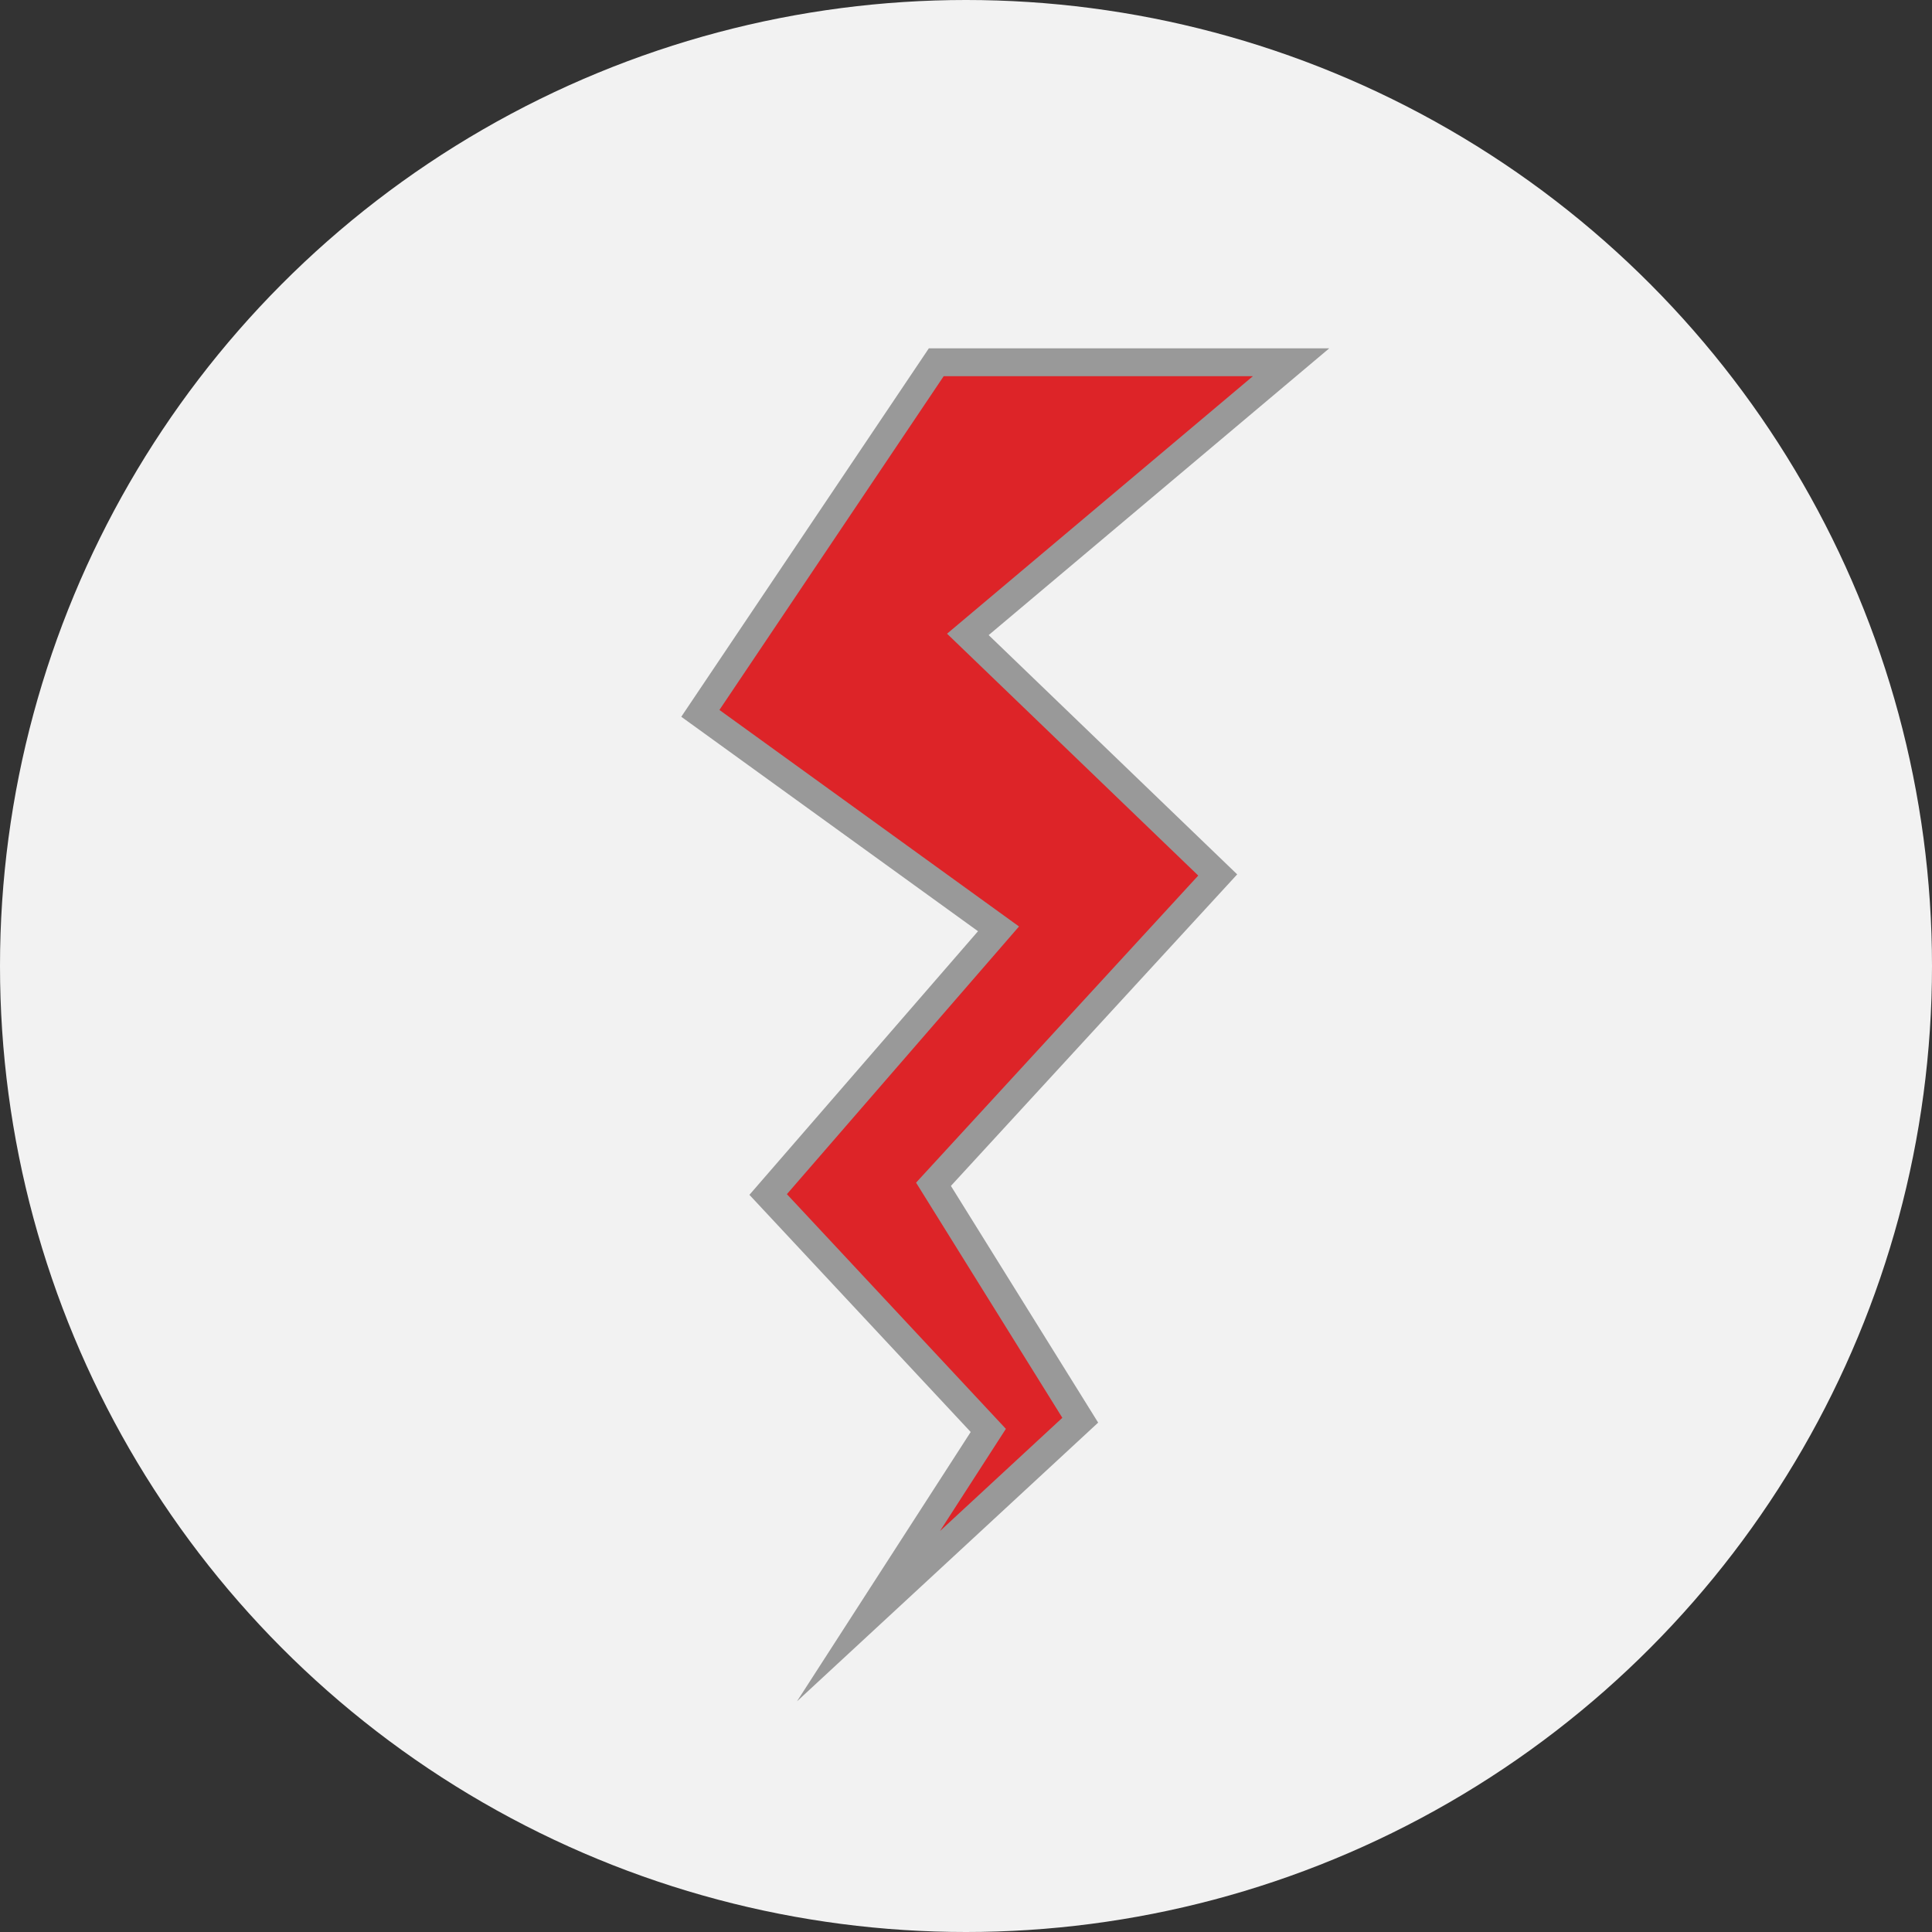
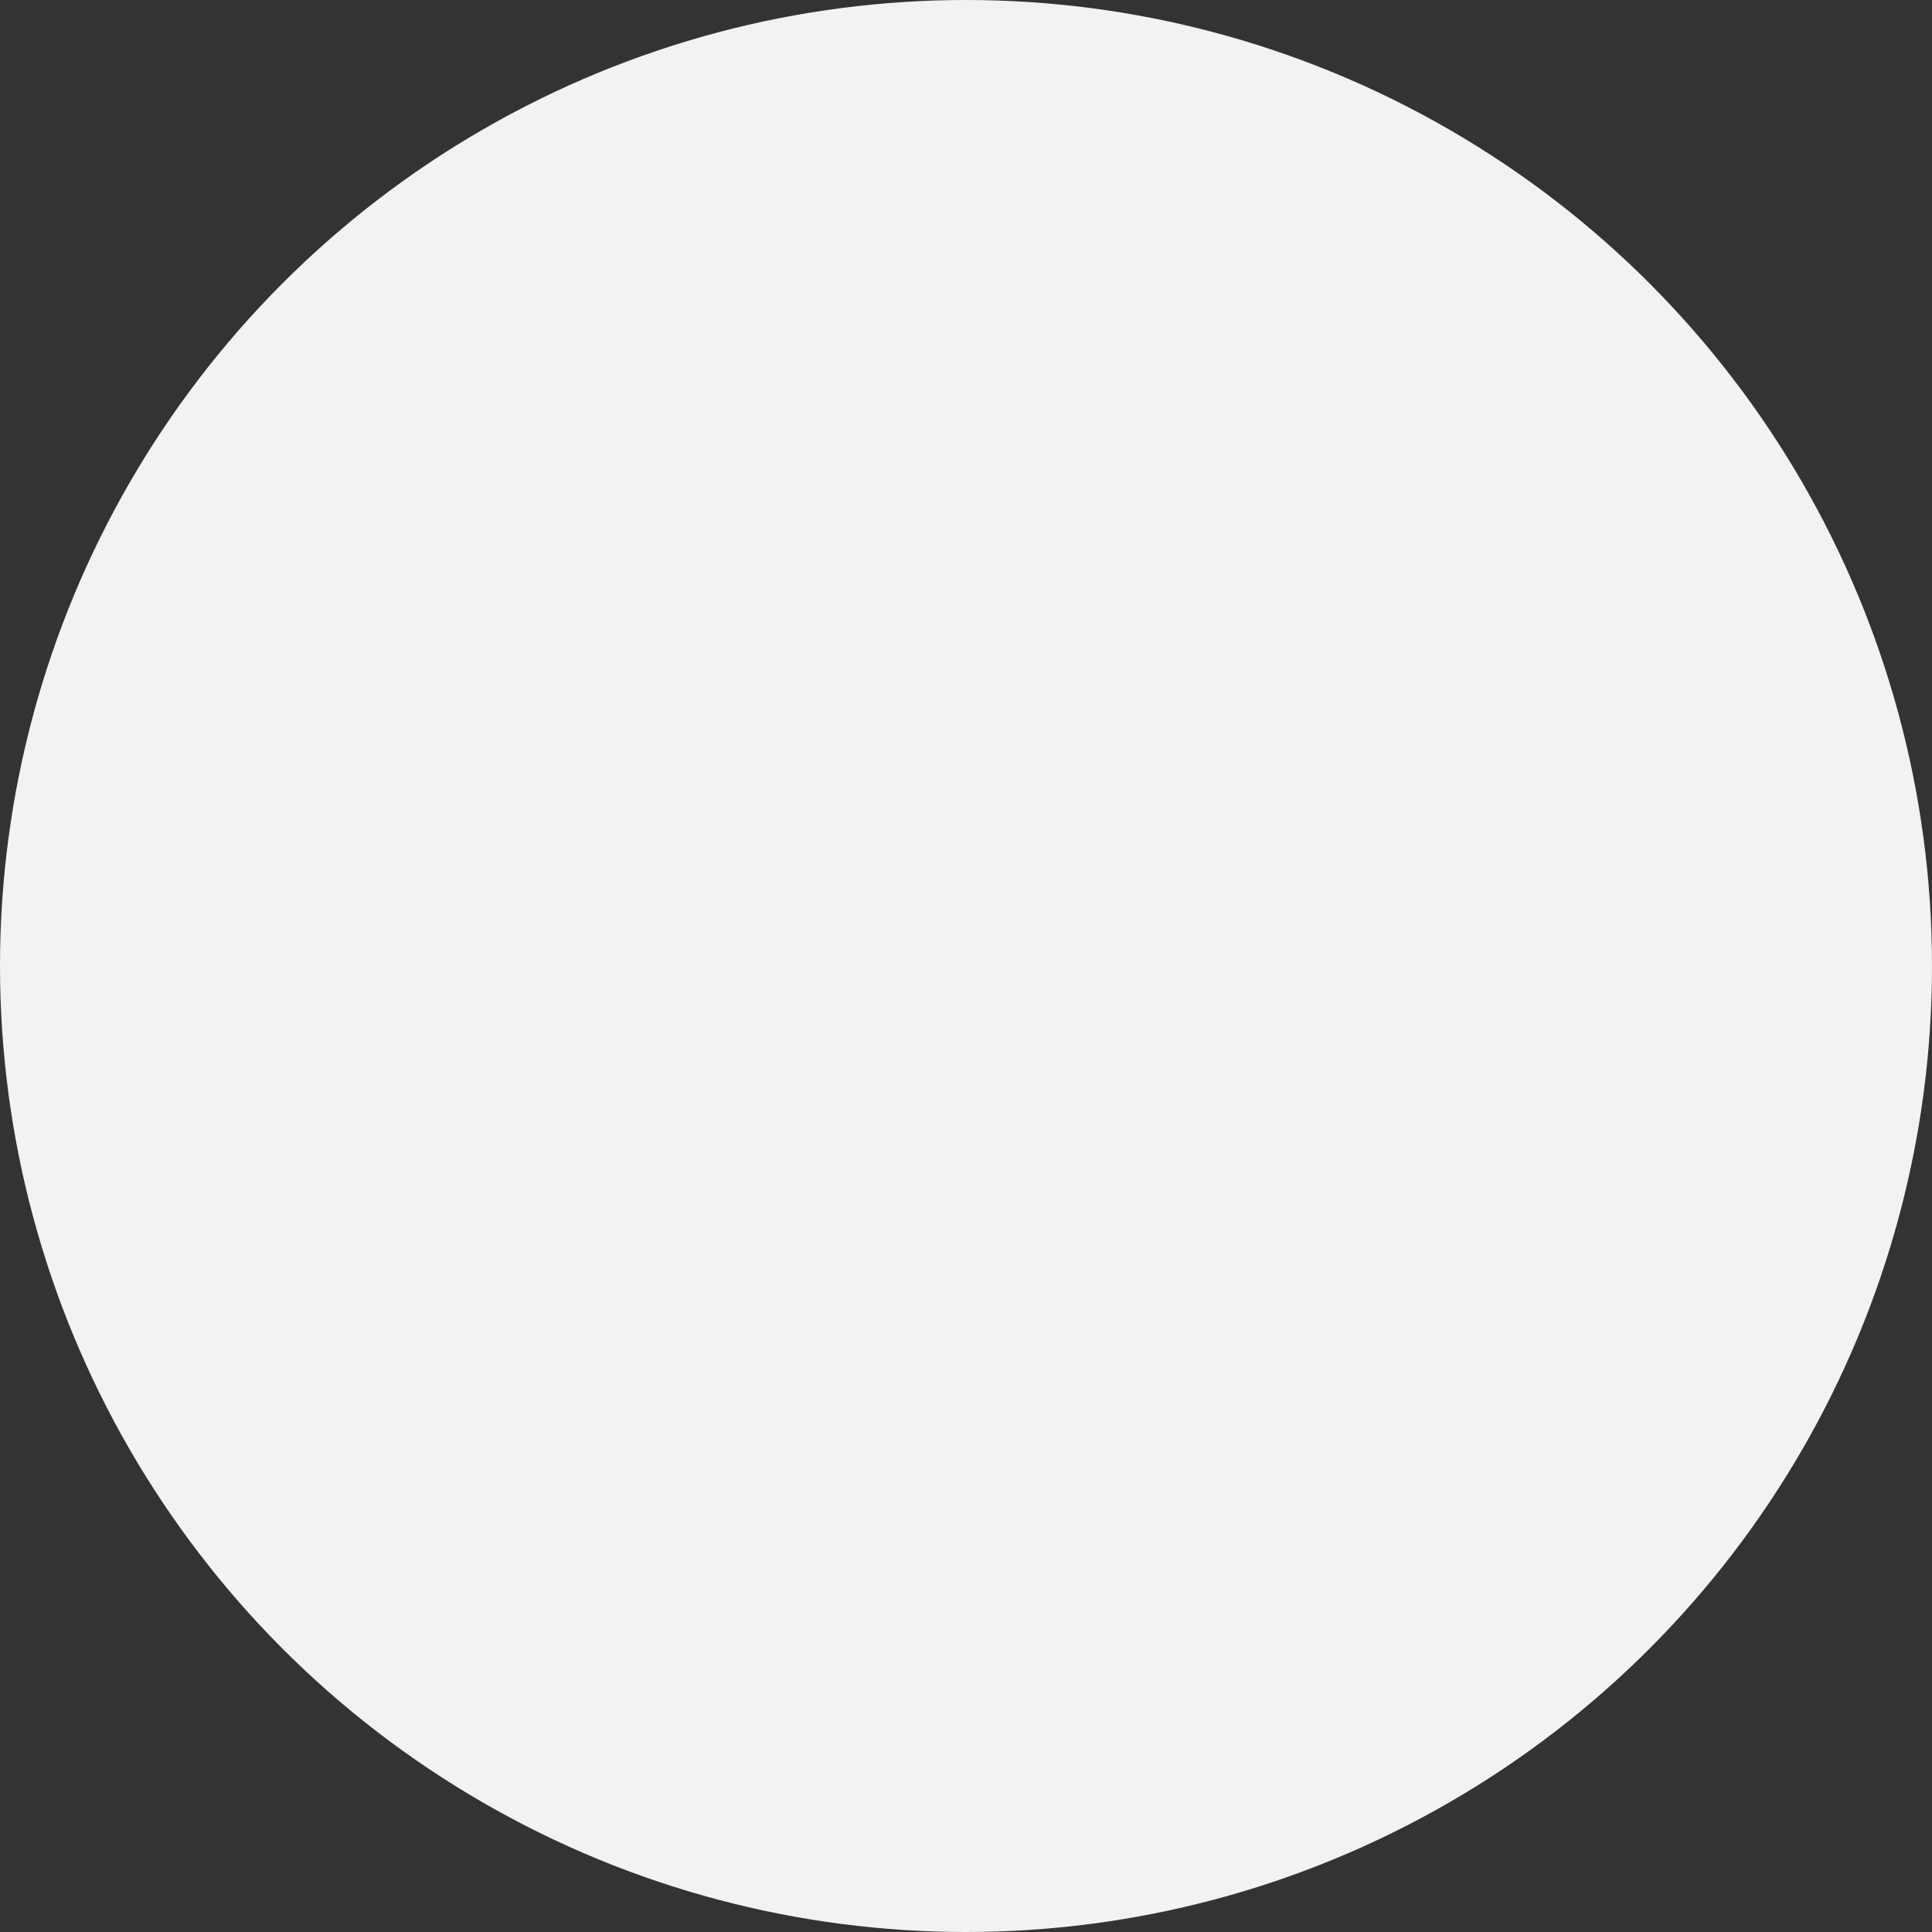
<svg xmlns="http://www.w3.org/2000/svg" version="1.1" id="Layer_1" x="0px" y="0px" viewBox="0 0 208 208" style="enable-background:new 0 0 208 208;" xml:space="preserve">
  <rect x="0" y="0" width="208" height="208" fill="#333333" stroke="none" />
  <style type="text/css">
	.st0{fill:#F2F2F2;}
	.st1{fill:#DD2428;stroke:#999999;stroke-width:3;stroke-miterlimit:10;}
</style>
  <title>blog-icons-foundation-crack</title>
  <circle class="st0" cx="104" cy="104" r="104" />
-   <path class="st1" d="M100.8,39L75.4,76.8l32.1,23.2l-24.8,28.6l23.7,25.4L93.5,174l22.8-21.1l-15.8-25.4l30.6-33.3l-26.9-25.9  L139,39H100.8z" />
</svg>